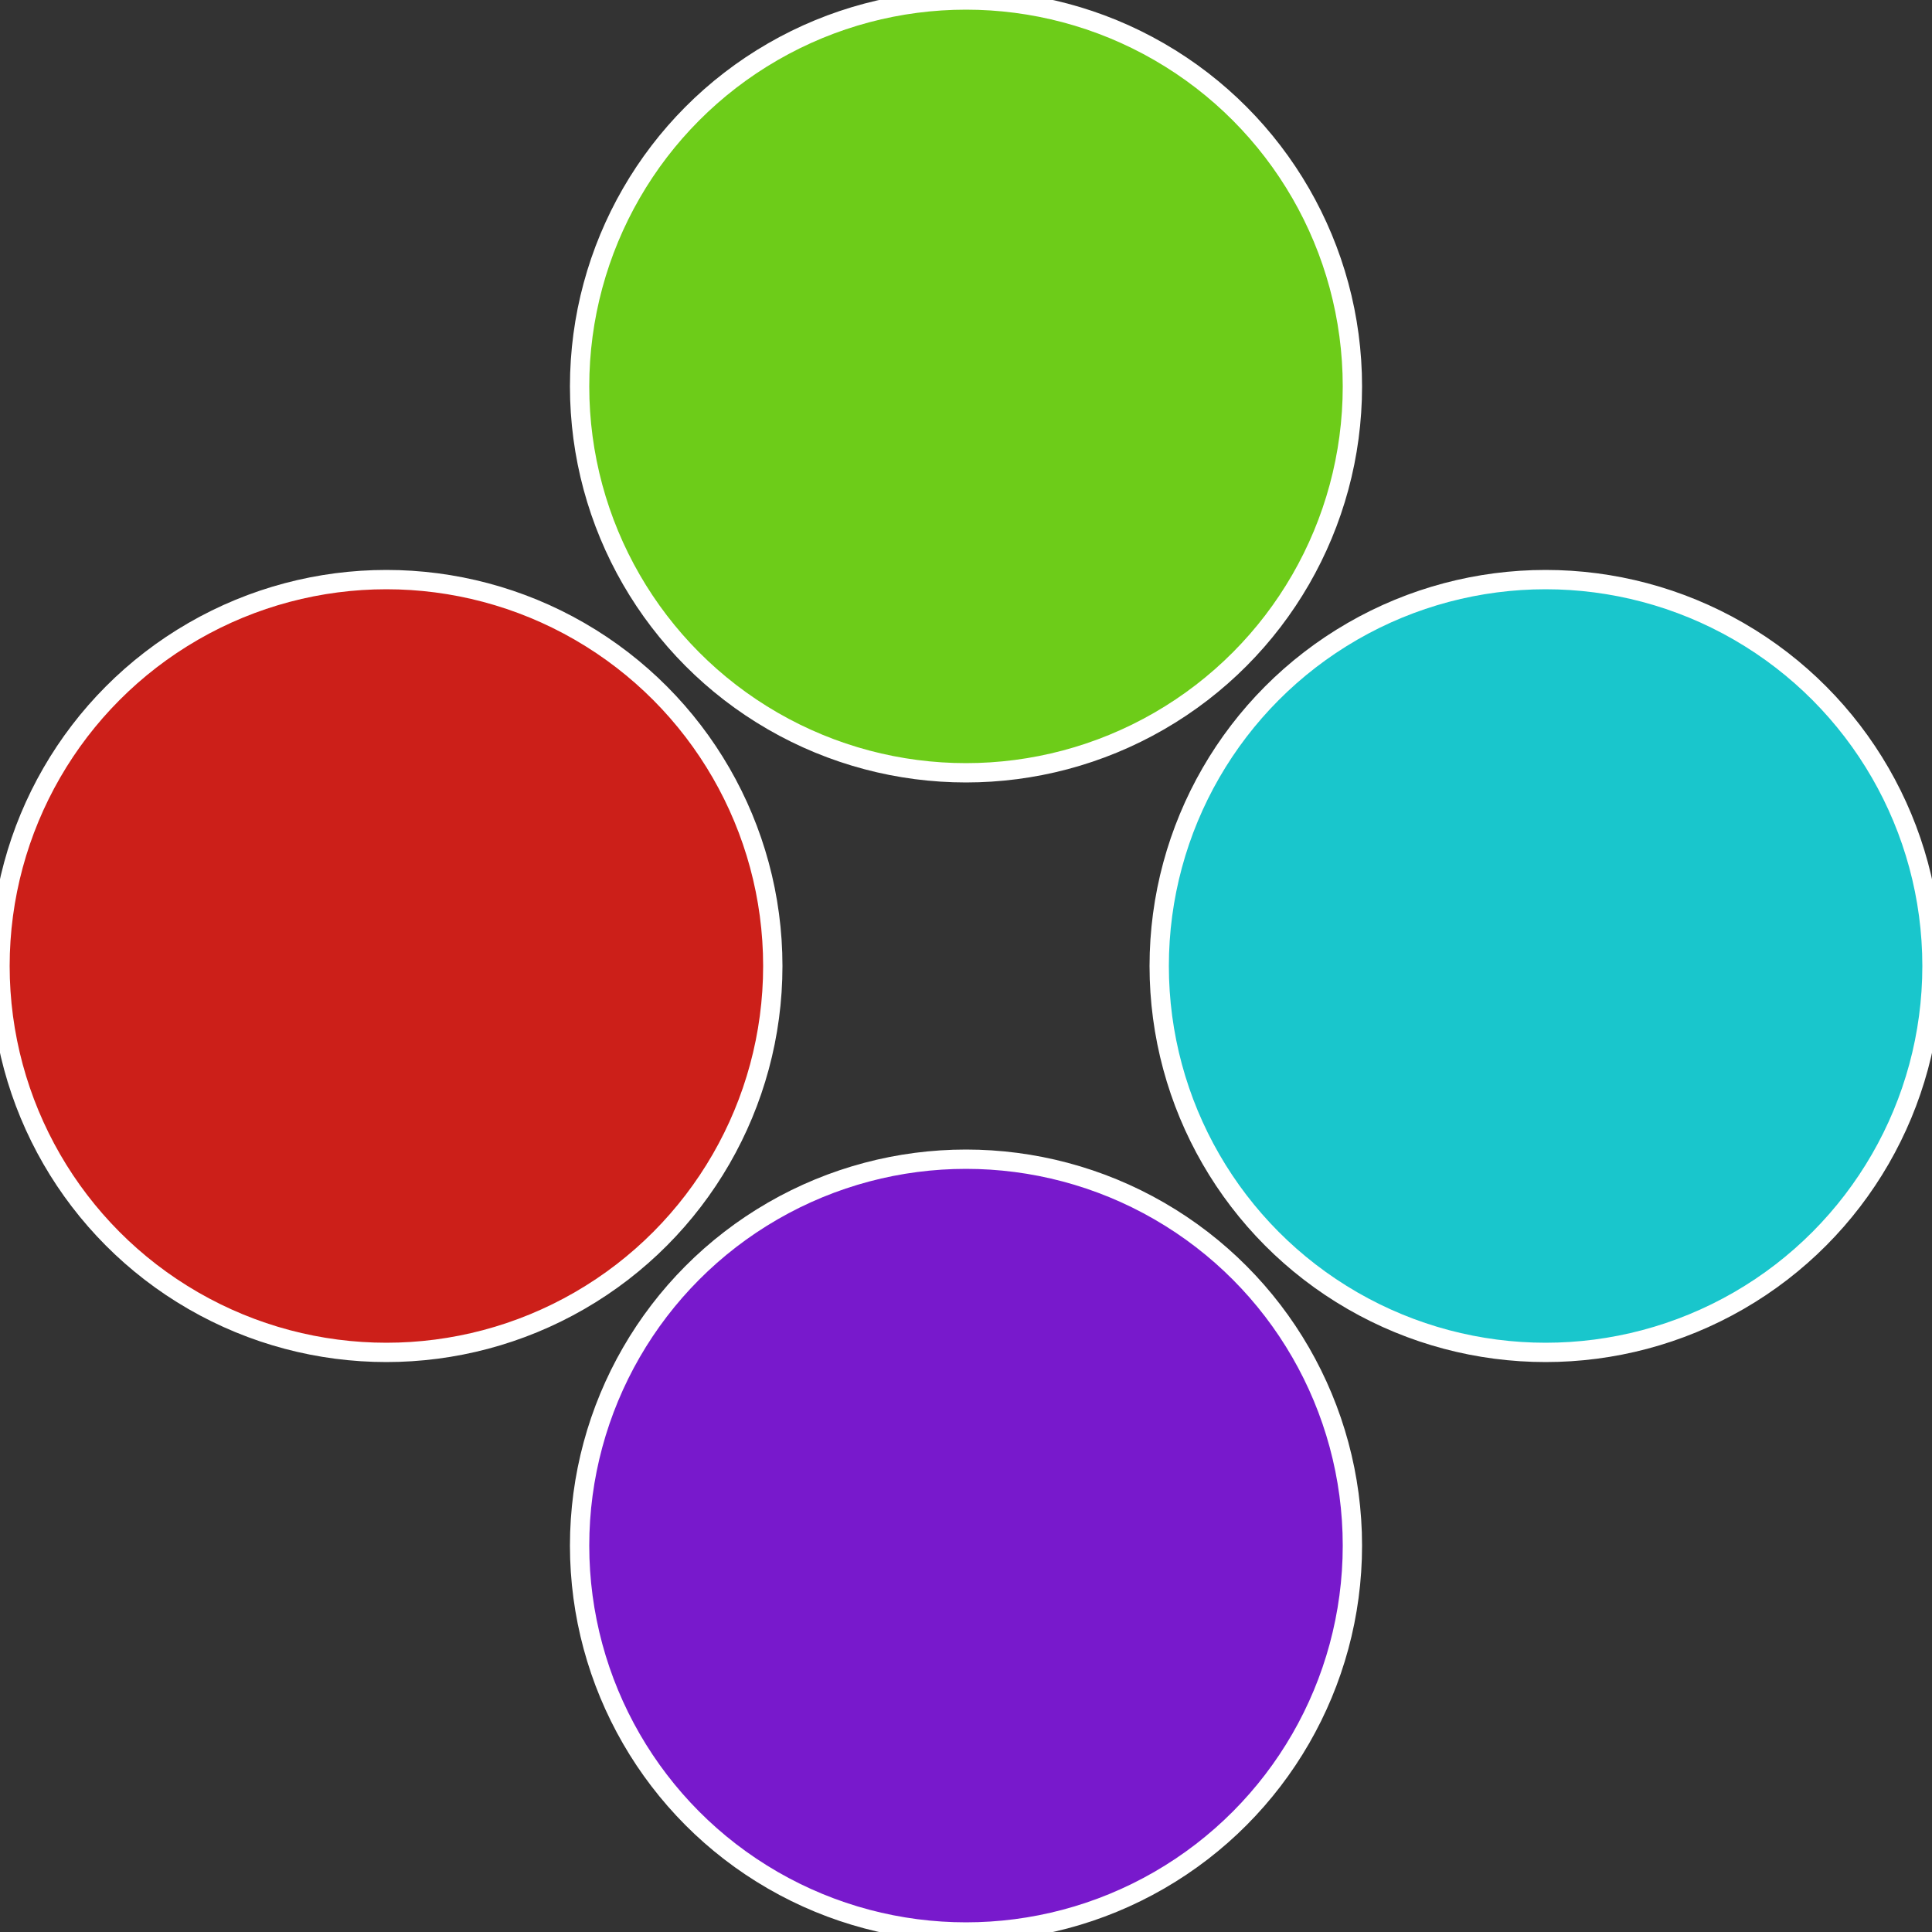
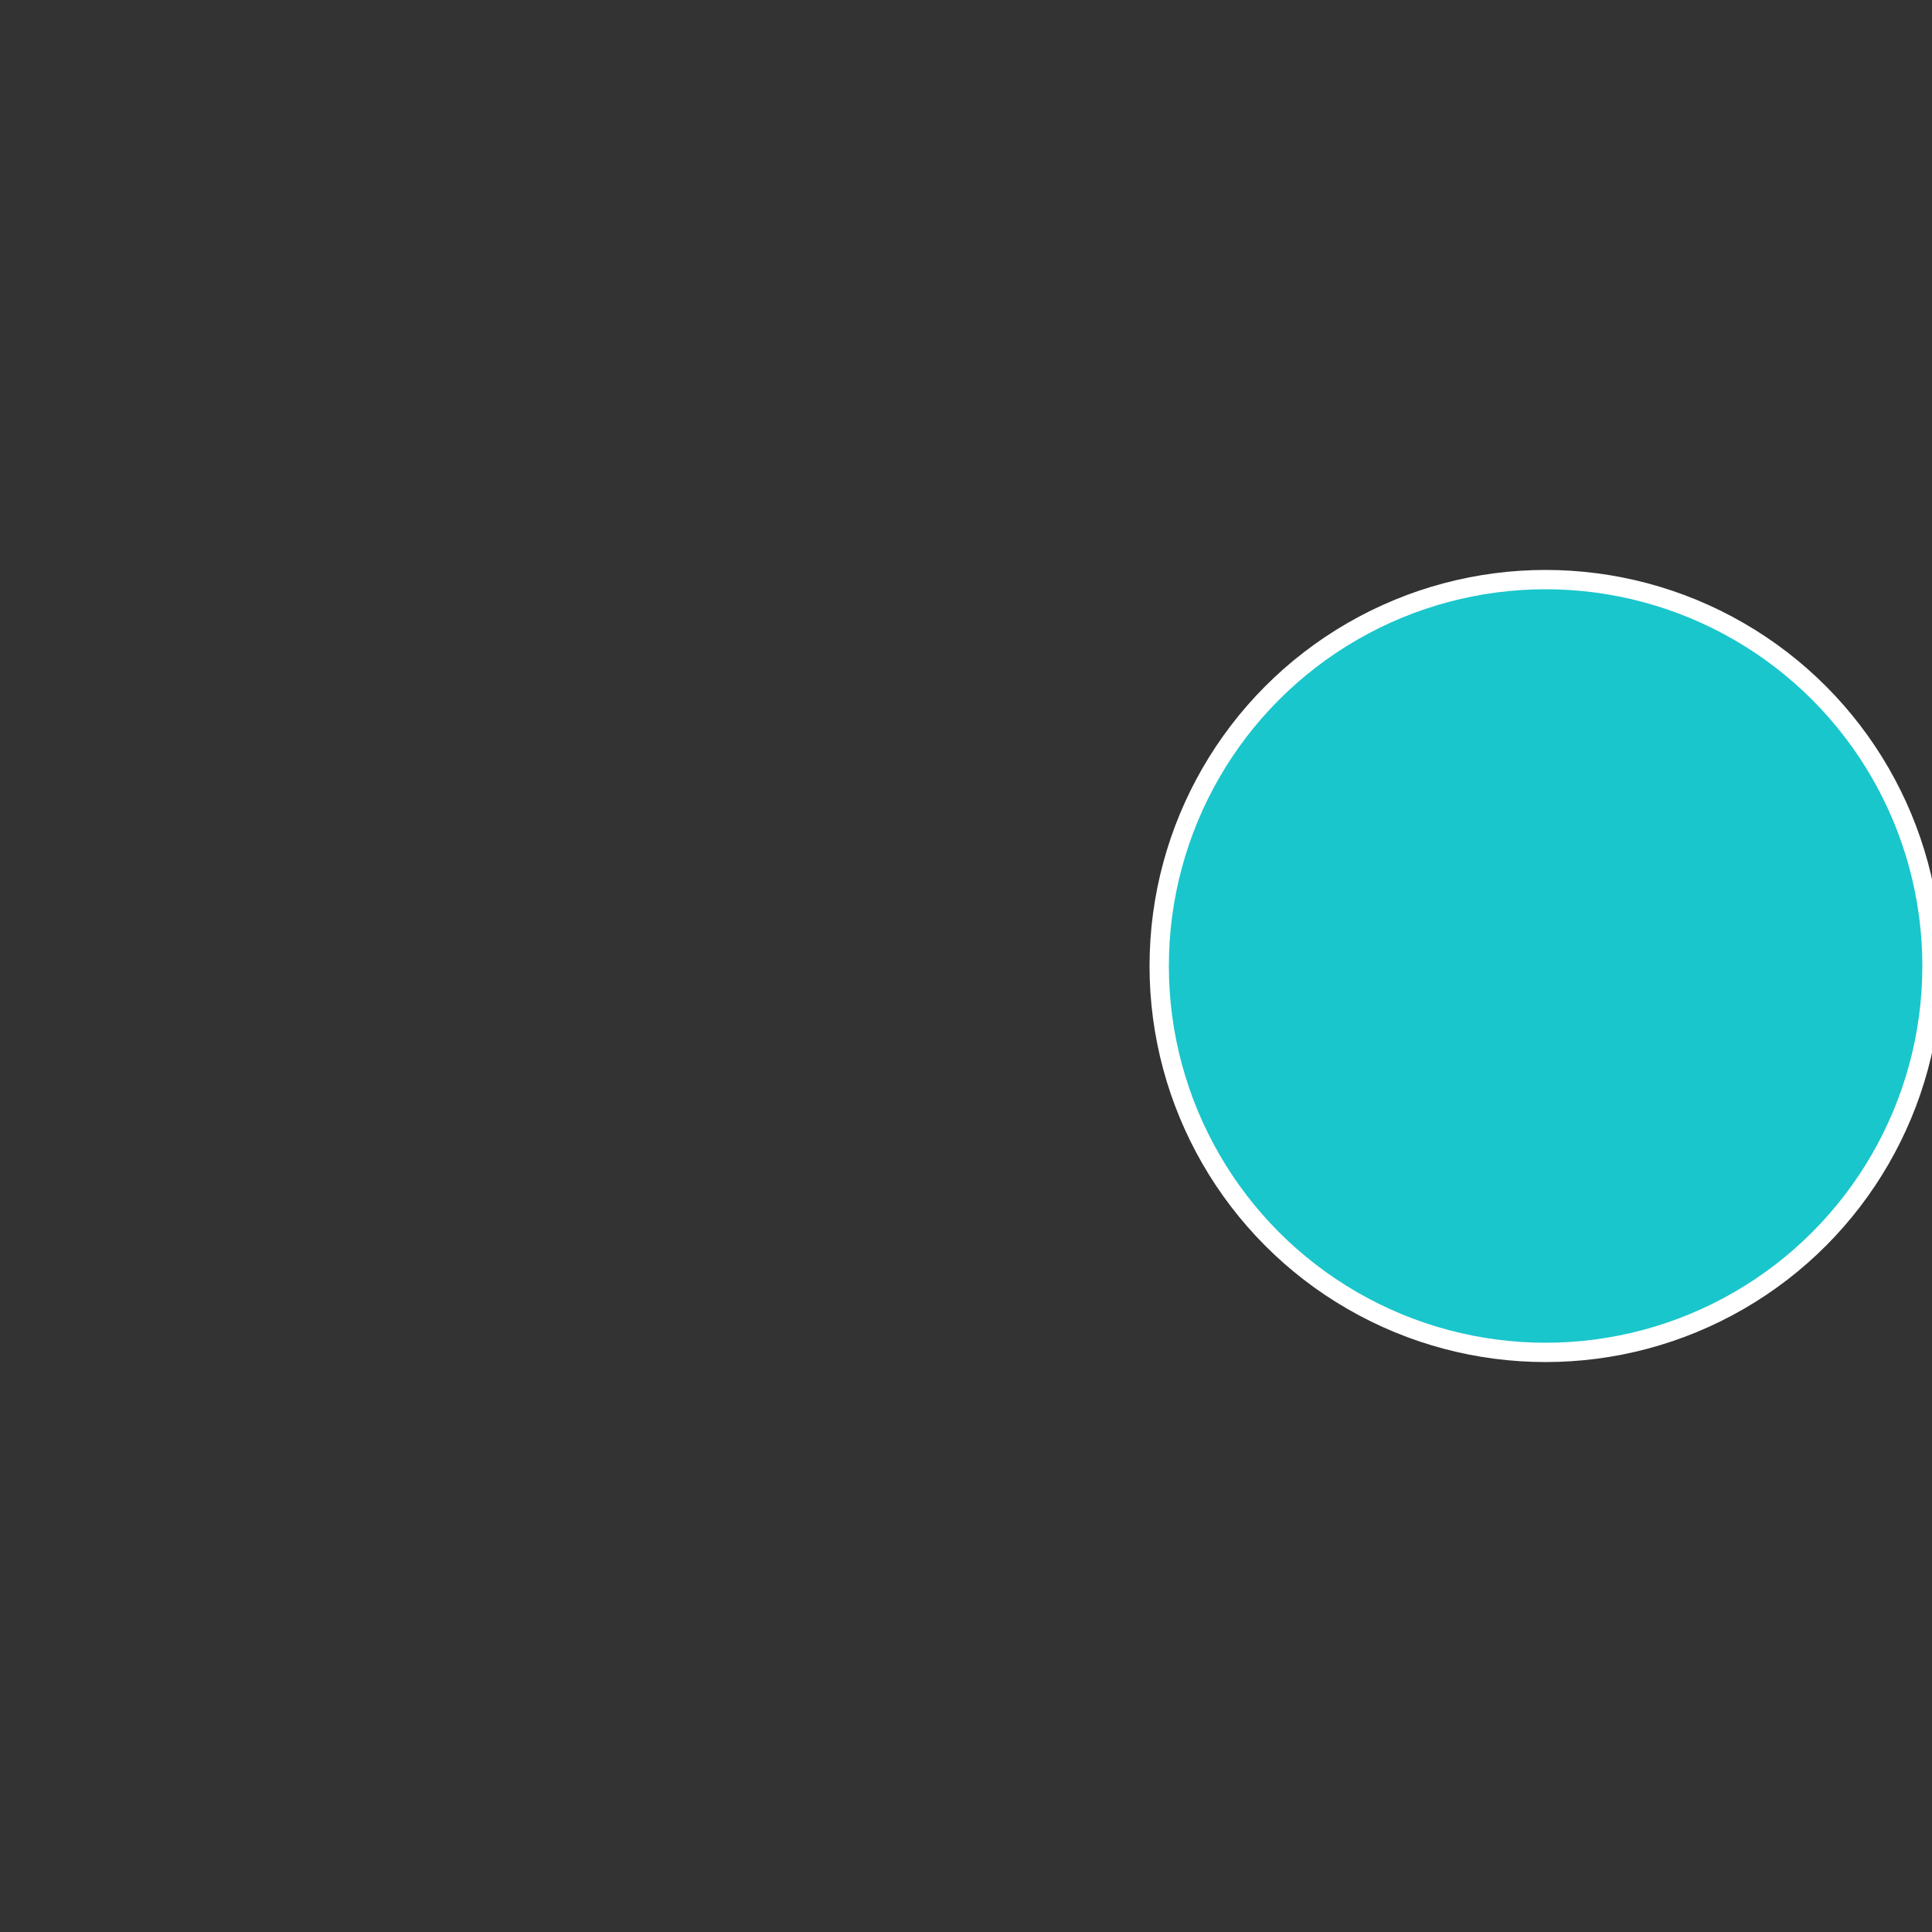
<svg xmlns="http://www.w3.org/2000/svg" width="500" height="500" viewBox="-1 -1 2 2">
  <rect x="-1" y="-1" width="2" height="2" fill="#333333" stroke="none" />
  <circle cx="0.6" cy="0" r="0.4" fill="#19c6cc" stroke="#fff" stroke-width="1%" />
-   <circle cx="3.6739403974421E-17" cy="0.6" r="0.4" fill="#7819cc" stroke="#fff" stroke-width="1%" />
-   <circle cx="-0.6" cy="7.3478807948841E-17" r="0.4" fill="#cc1f19" stroke="#fff" stroke-width="1%" />
-   <circle cx="-1.1021821192326E-16" cy="-0.6" r="0.4" fill="#6dcc19" stroke="#fff" stroke-width="1%" />
</svg>